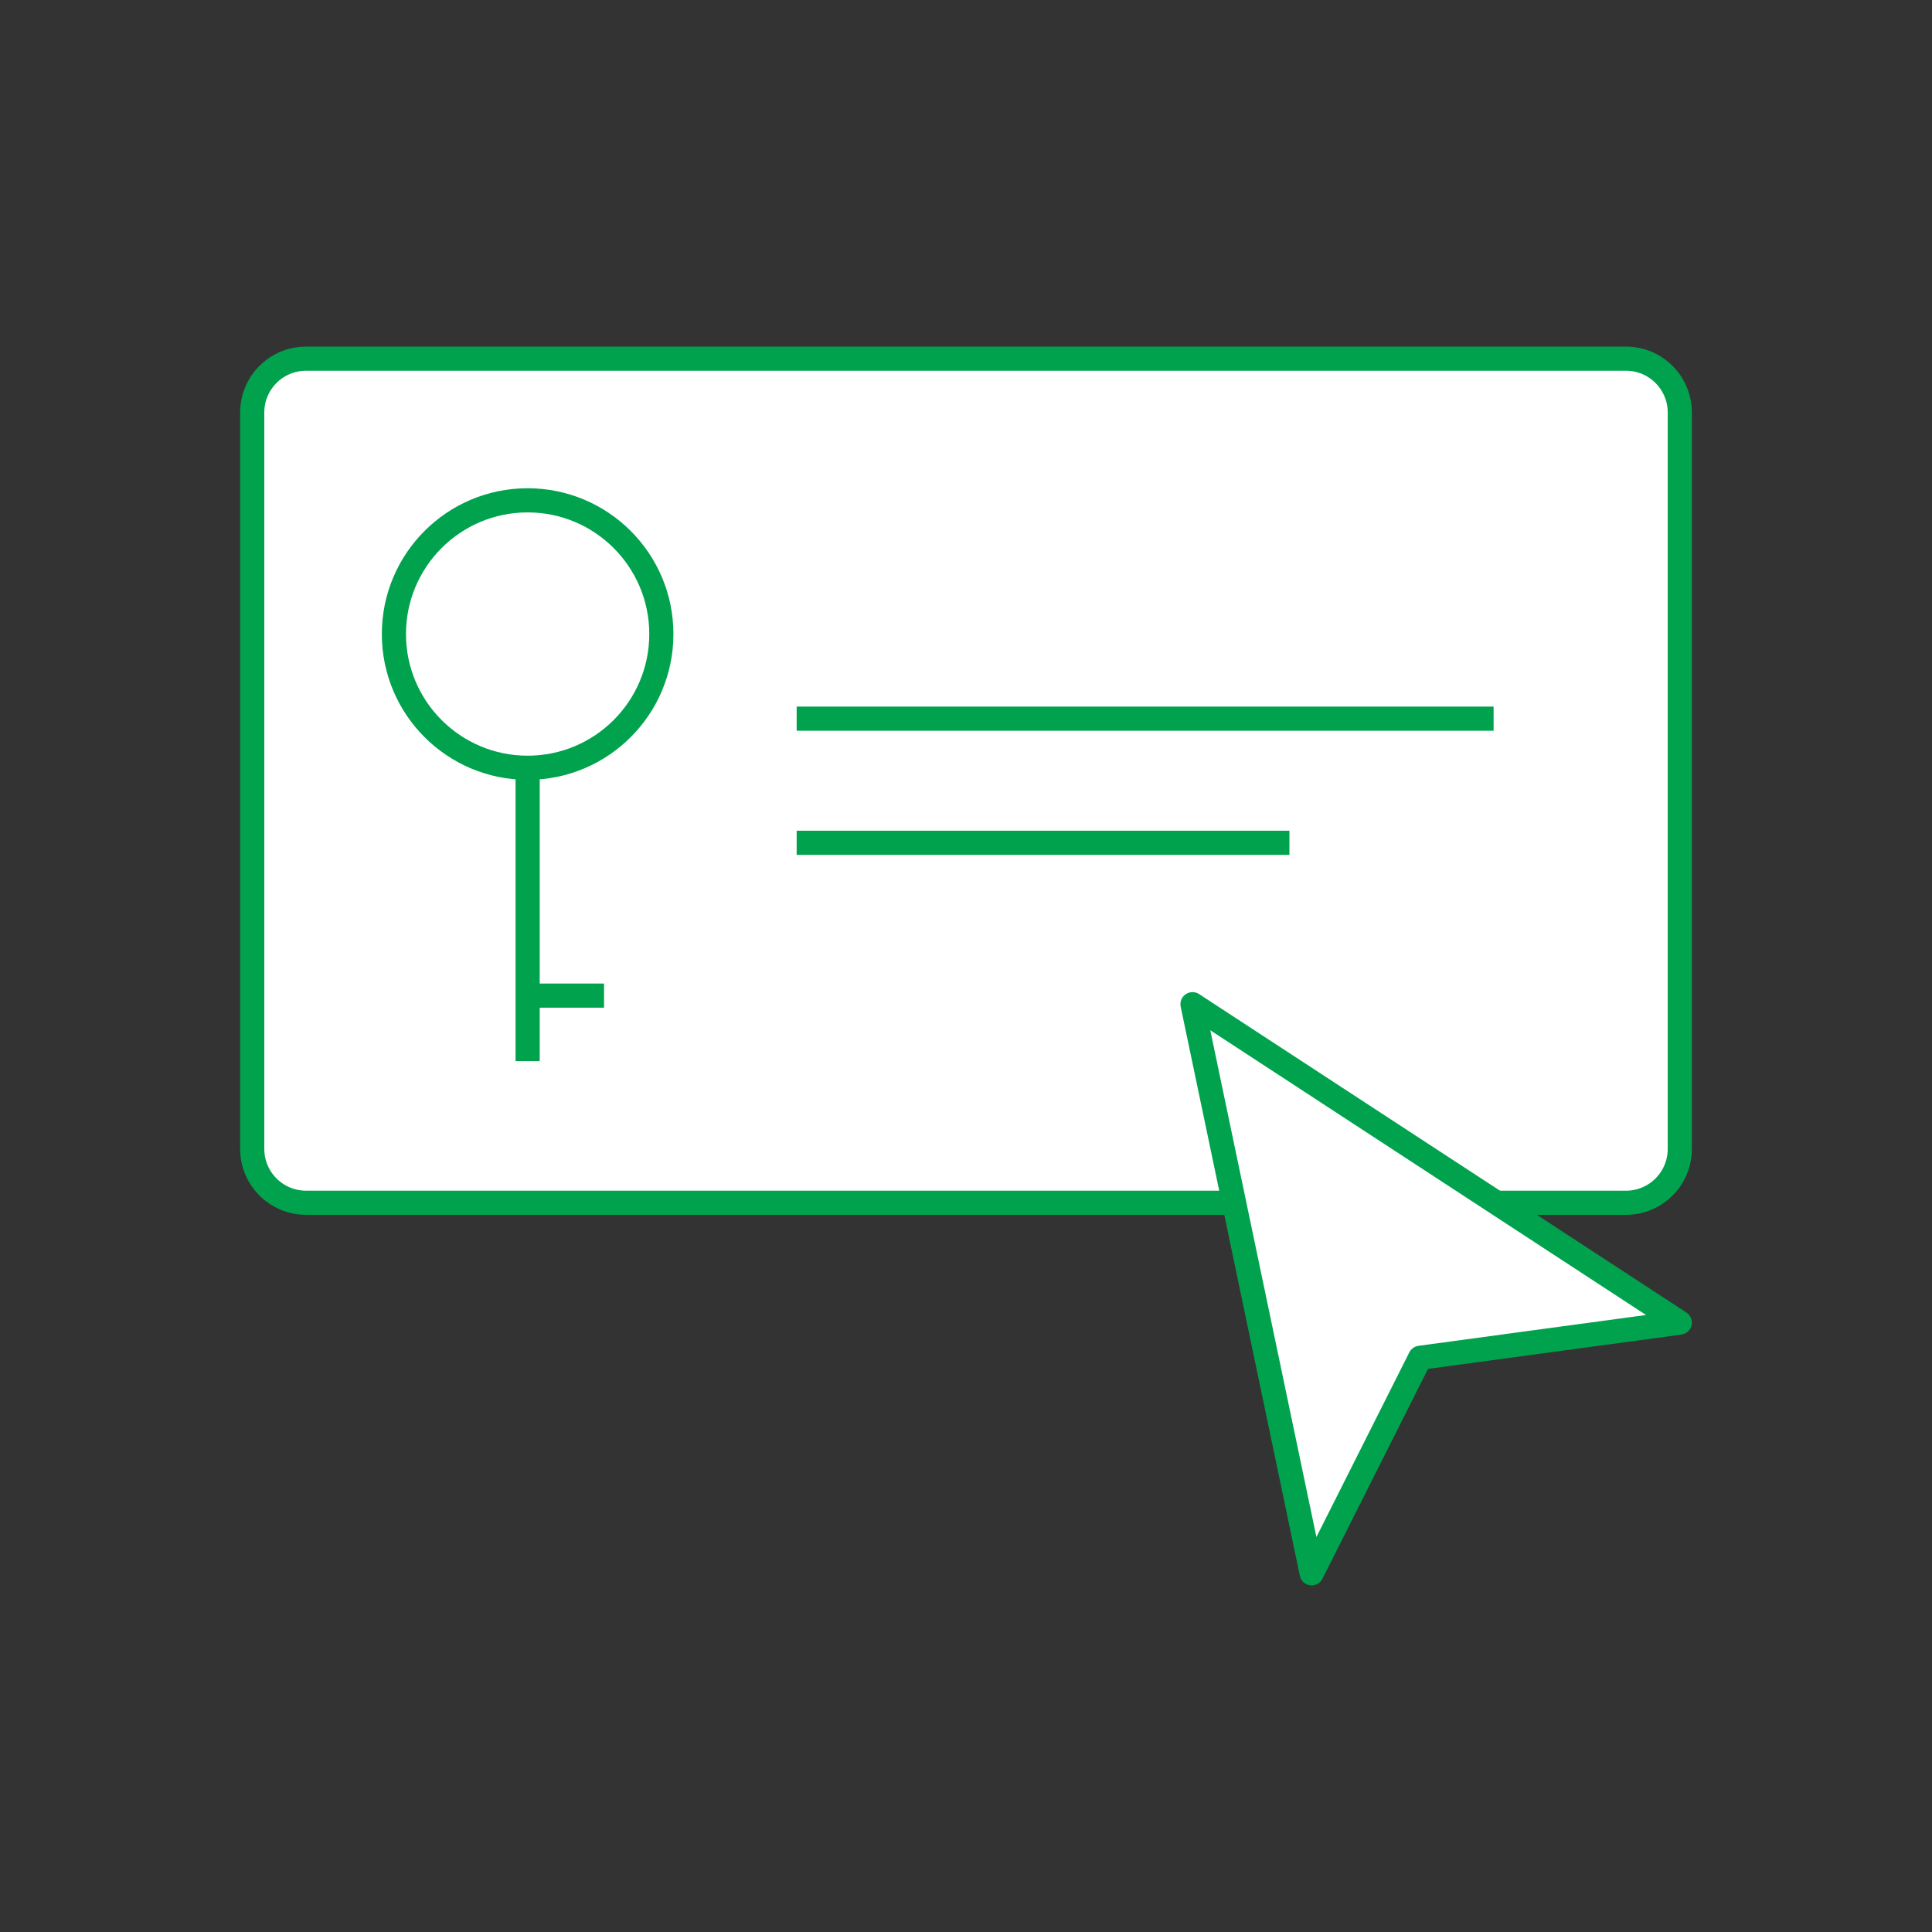
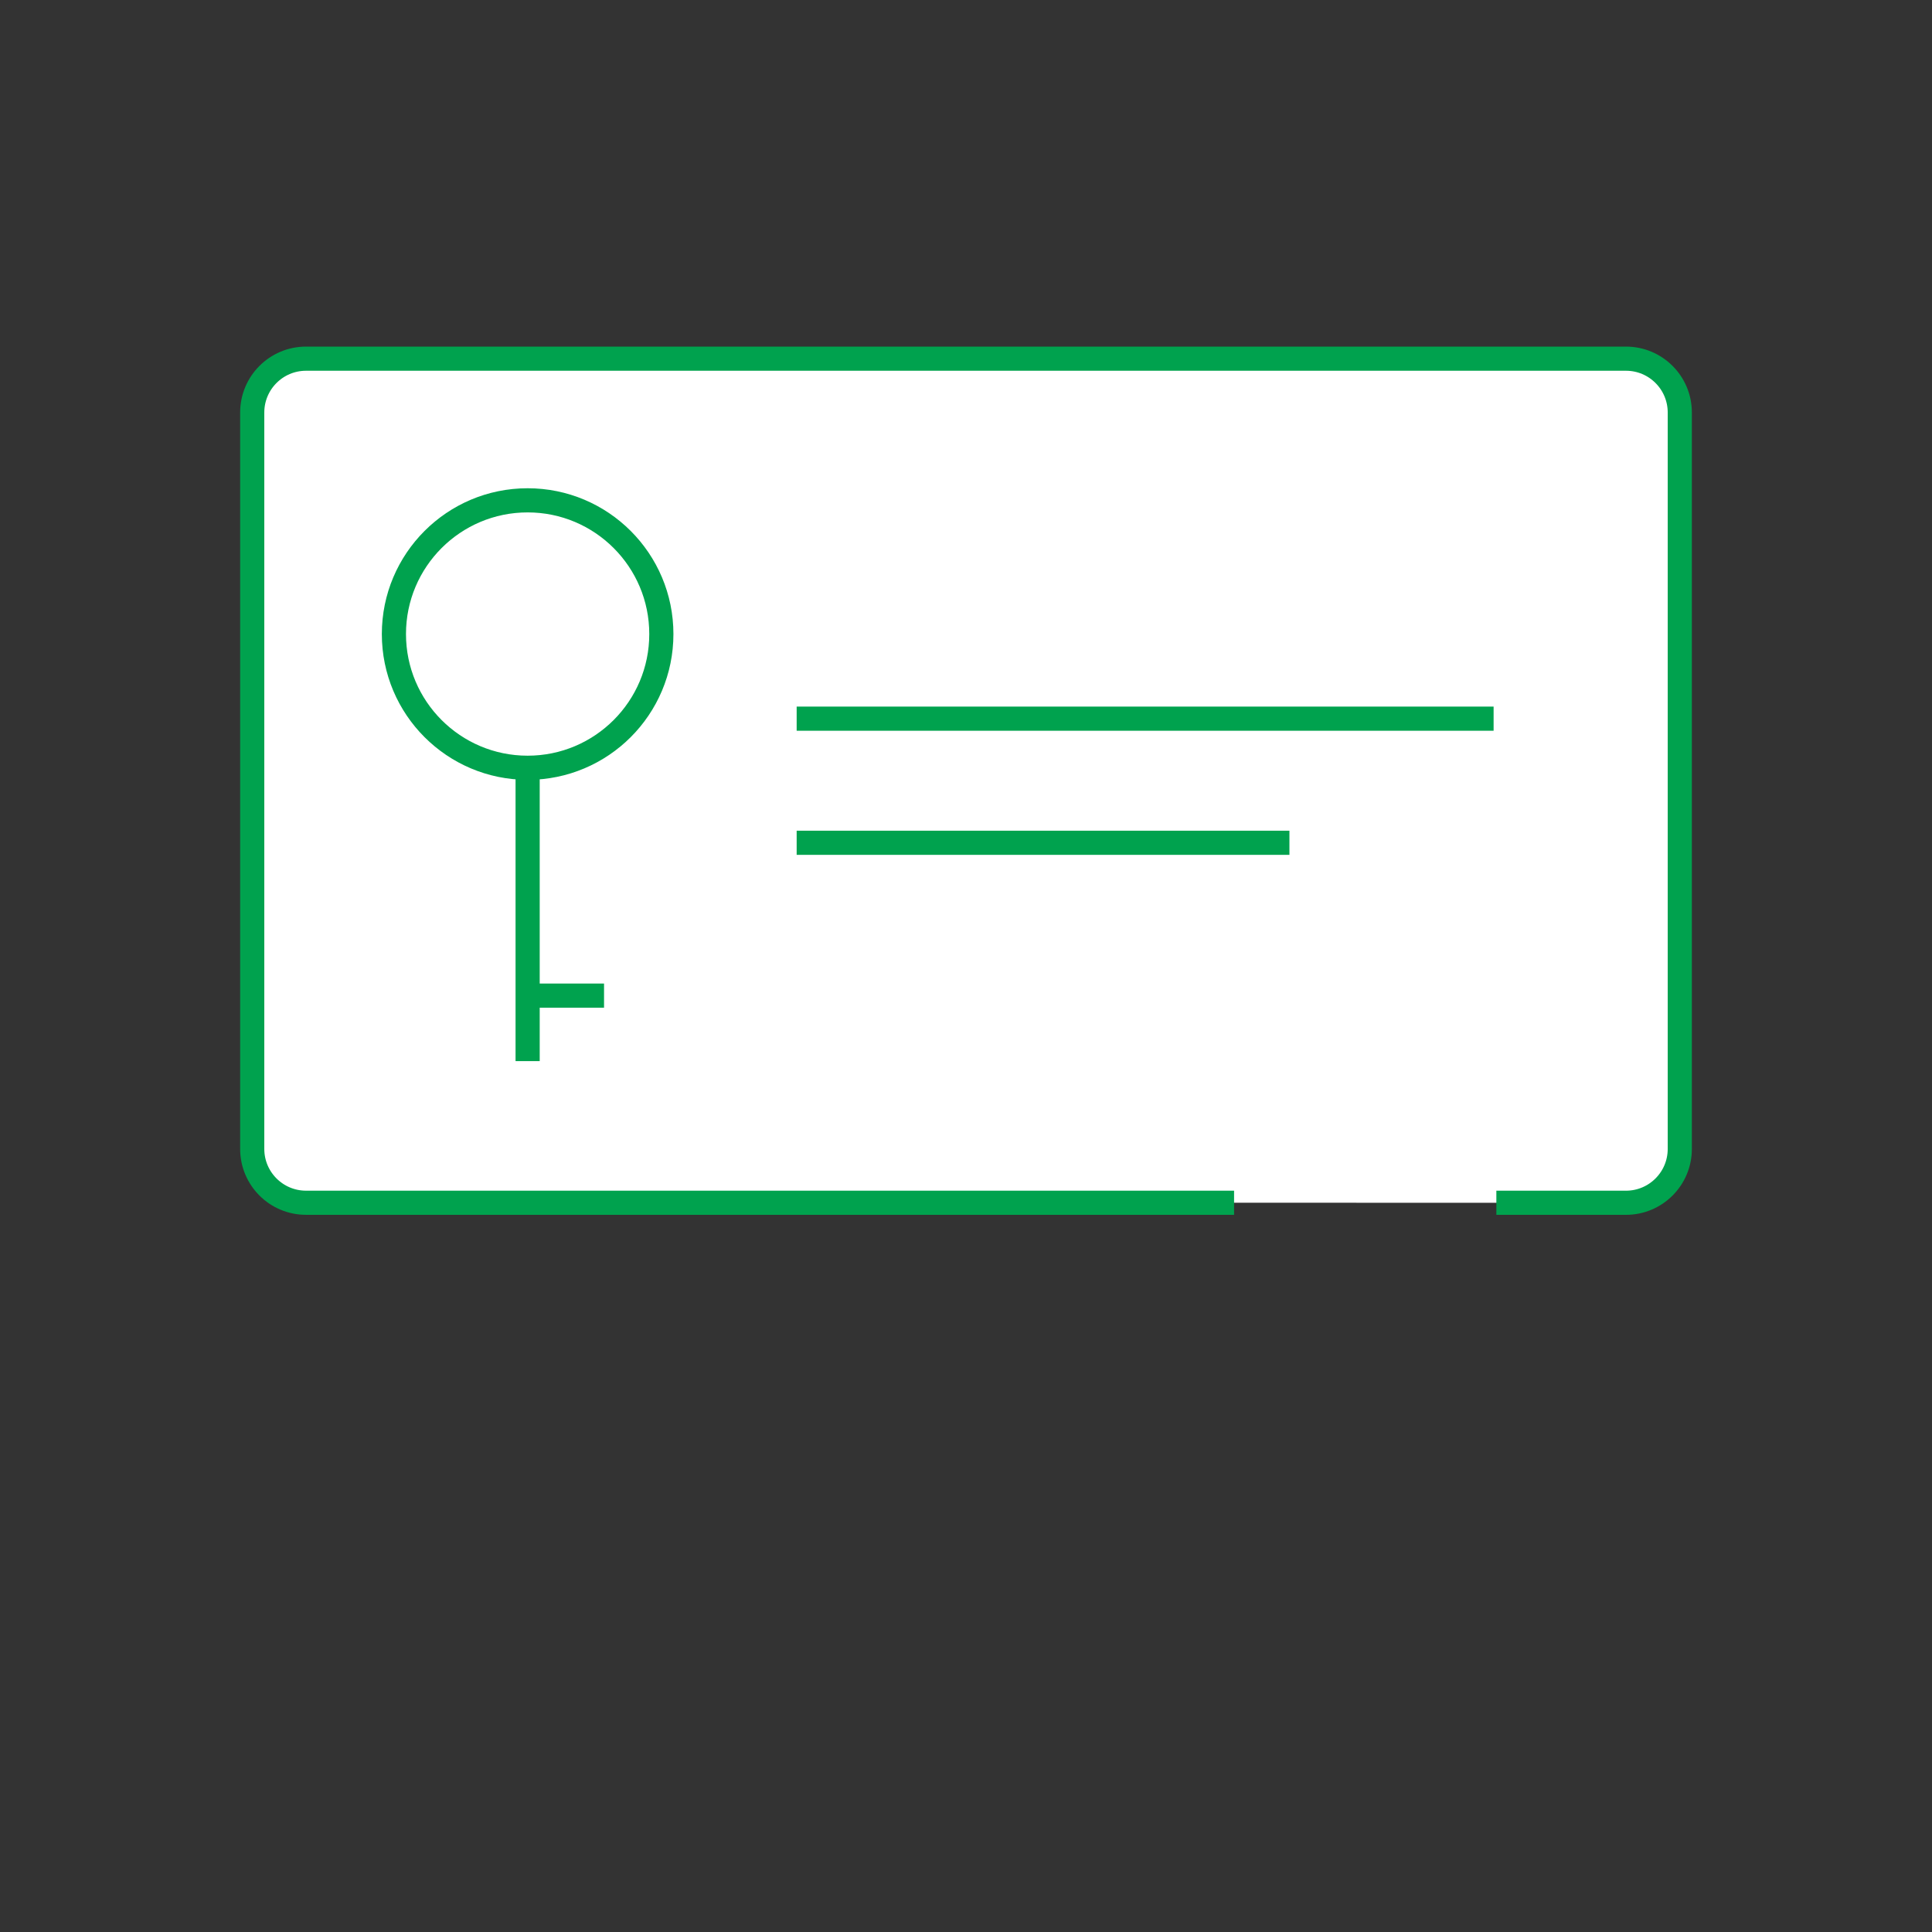
<svg xmlns="http://www.w3.org/2000/svg" version="1.1" x="0px" y="0px" viewBox="0 0 160 160" style="enable-background:new 0 0 160 160;" xml:space="preserve">
  <rect x="0" y="0" width="160" height="160" fill="#333333" stroke="none" />
  <style type="text/css">
	.st0{fill:#FFFFFF;stroke:#00a24e;stroke-width:2;}
	.st1{fill:#FFFFFF;stroke:#00a24e;stroke-width:2;stroke-linecap:round;stroke-linejoin:round;}
</style>
  <g id="plus">
    <g>
      <path class="st0" d="M102.201,99.607H25.345c-2.461,0-4.457-1.995-4.457-4.457V34.161    c0-2.461,1.995-4.457,4.457-4.457h109.311c2.461,0,4.457,1.995,4.457,4.457v60.99    c0,2.461-1.995,4.457-4.457,4.457h-10.734" />
-       <path id="Pfad_294_00000124873470059522405130000017139056724389477300_" class="st1" d="M98.757,83.163    l9.871,47.132l8.979-17.849l21.504-2.912L98.757,83.163z" />
      <g>
        <circle class="st0" cx="43.696" cy="52.509" r="11.074" />
        <polyline class="st0" points="43.696,63.583 43.696,85.278 43.696,87.877    " />
        <line class="st0" x1="50.024" y1="82.453" x2="43.696" y2="82.453" />
      </g>
      <g>
        <line class="st0" x1="65.976" y1="59.517" x2="123.694" y2="59.517" />
        <line class="st0" x1="65.976" y1="69.795" x2="106.785" y2="69.795" />
      </g>
    </g>
  </g>
</svg>